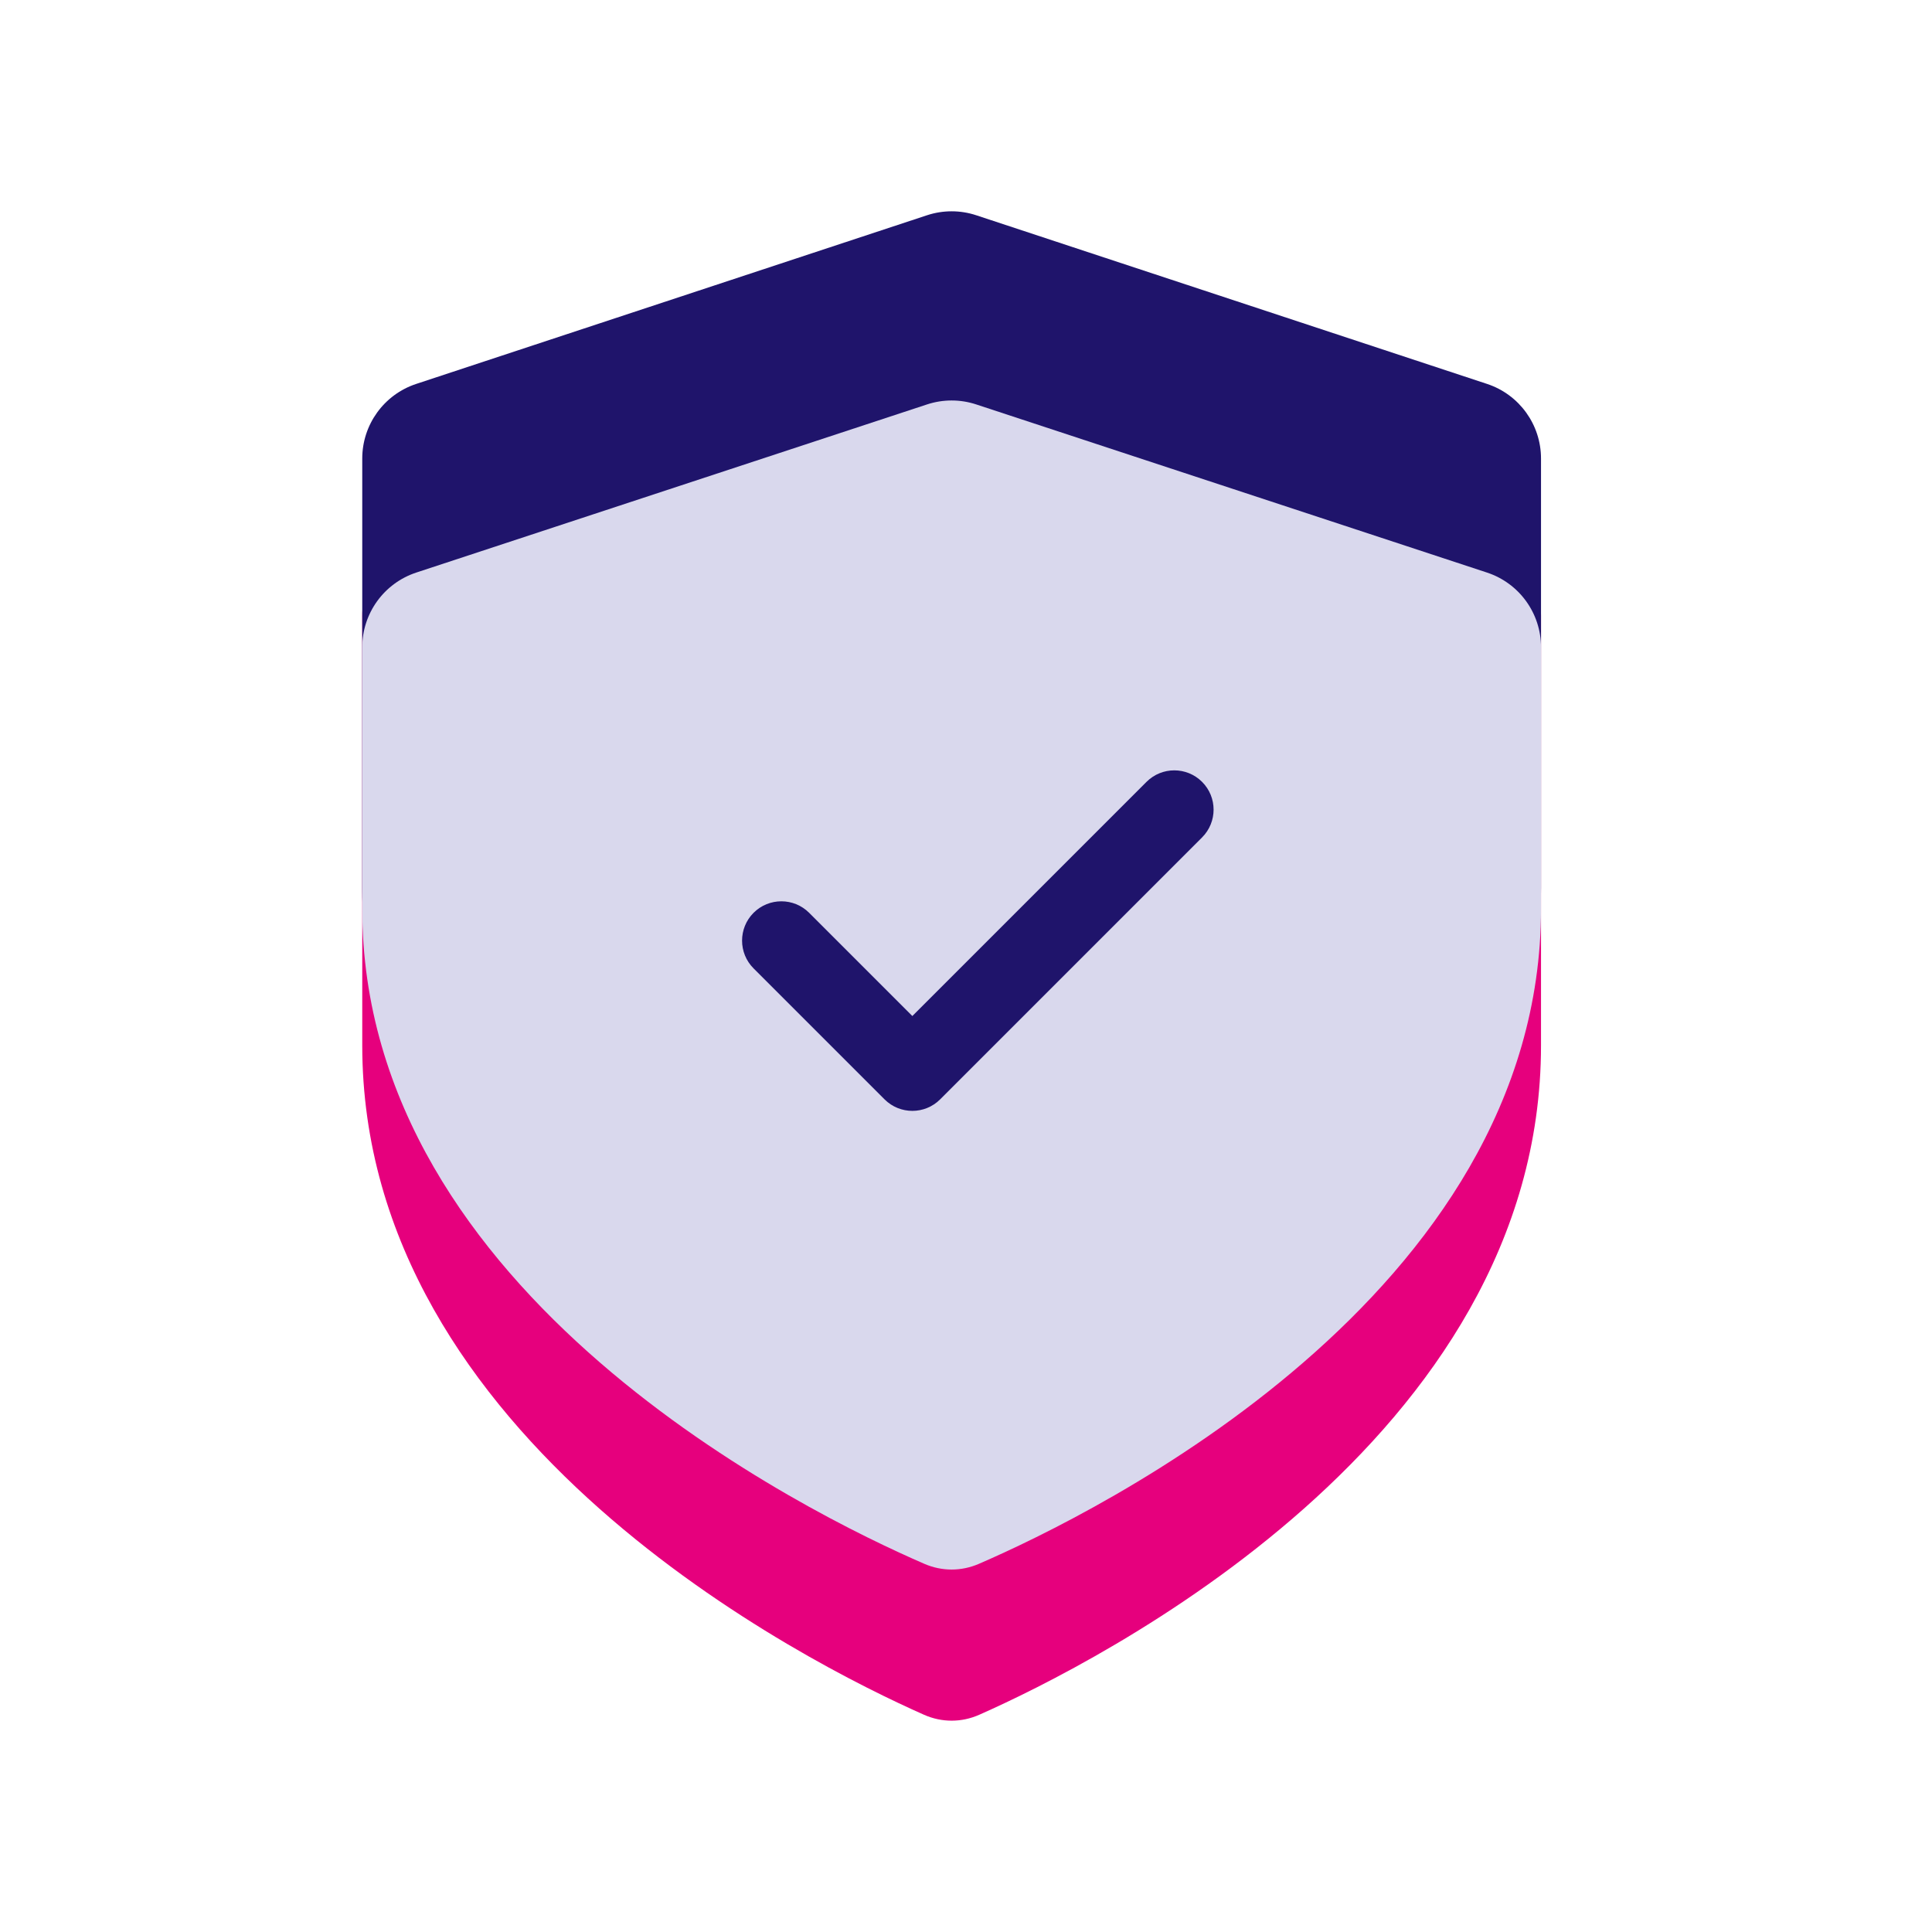
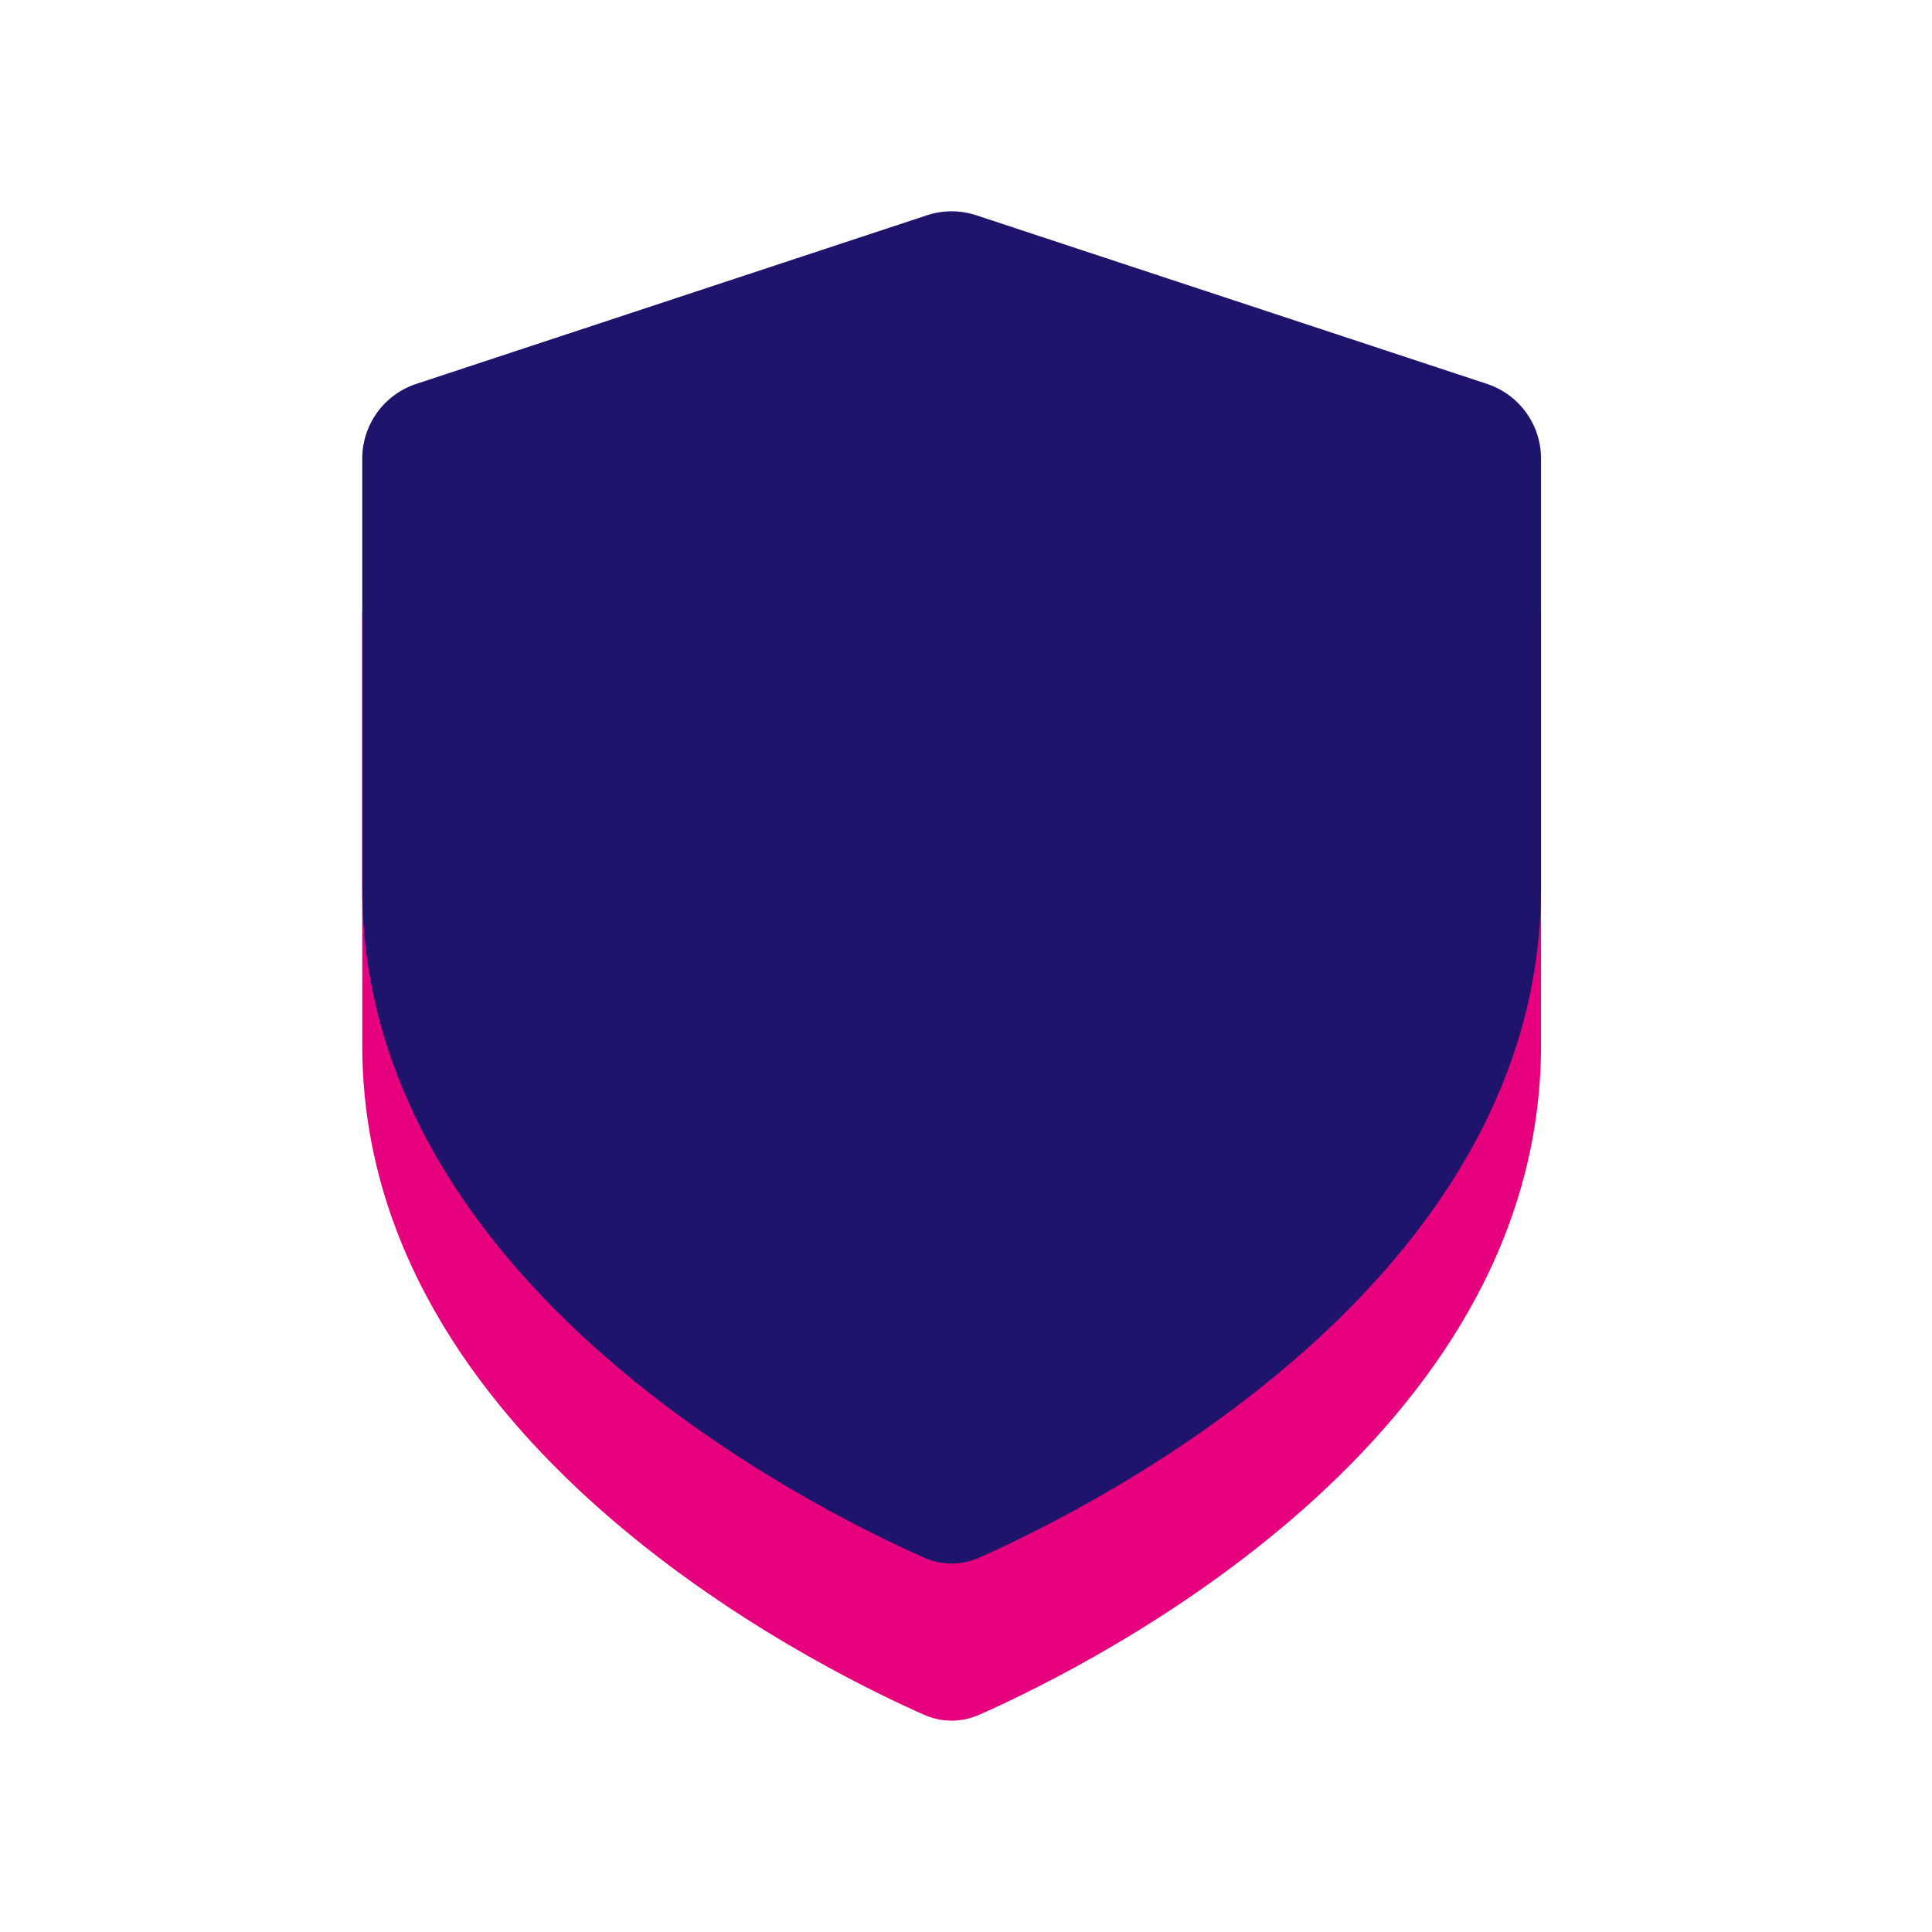
<svg xmlns="http://www.w3.org/2000/svg" width="64" height="64" viewBox="0 0 64 64" fill="none">
  <path fill-rule="evenodd" clip-rule="evenodd" d="M12 20.396C12 19.273 12.72 18.276 13.787 17.924L30.708 12.337C31.238 12.162 31.81 12.162 32.34 12.337L49.261 17.924C50.328 18.276 51.048 19.273 51.048 20.396V34.629C51.048 47.7 36.304 55.091 32.441 56.803C31.851 57.065 31.197 57.065 30.607 56.803C26.745 55.091 12 47.7 12 34.629V20.396Z" fill="#E6007D" />
  <path fill-rule="evenodd" clip-rule="evenodd" d="M12 15.19C12 14.067 12.72 13.07 13.787 12.718L30.708 7.131C31.238 6.956 31.81 6.956 32.34 7.131L49.261 12.718C50.328 13.07 51.048 14.067 51.048 15.19V29.423C51.048 42.494 36.304 49.885 32.441 51.597C31.851 51.859 31.197 51.859 30.607 51.597C26.745 49.885 12 42.494 12 29.423V15.19Z" fill="#1F146B" />
-   <path fill-rule="evenodd" clip-rule="evenodd" d="M12 21.44V30.106C12 42.91 26.785 50.144 30.623 51.805C31.203 52.056 31.845 52.056 32.425 51.805C36.263 50.144 51.048 42.91 51.048 30.106V21.44C51.048 20.316 50.327 19.319 49.259 18.967L32.338 13.397C31.809 13.223 31.239 13.223 30.71 13.397L13.789 18.967C12.722 19.319 12 20.316 12 21.44Z" fill="#D9D8ED" />
  <path fill-rule="evenodd" clip-rule="evenodd" d="M39.82 27.741C40.329 27.232 40.329 26.408 39.82 25.9C39.312 25.392 38.488 25.392 37.98 25.9L30.223 33.657L26.804 30.238C26.296 29.73 25.472 29.73 24.963 30.238C24.455 30.747 24.455 31.571 24.963 32.079L29.294 36.41C29.297 36.413 29.299 36.415 29.302 36.418C29.811 36.926 30.635 36.926 31.143 36.418L31.143 36.418L39.82 27.741Z" fill="#1F146B" />
</svg>